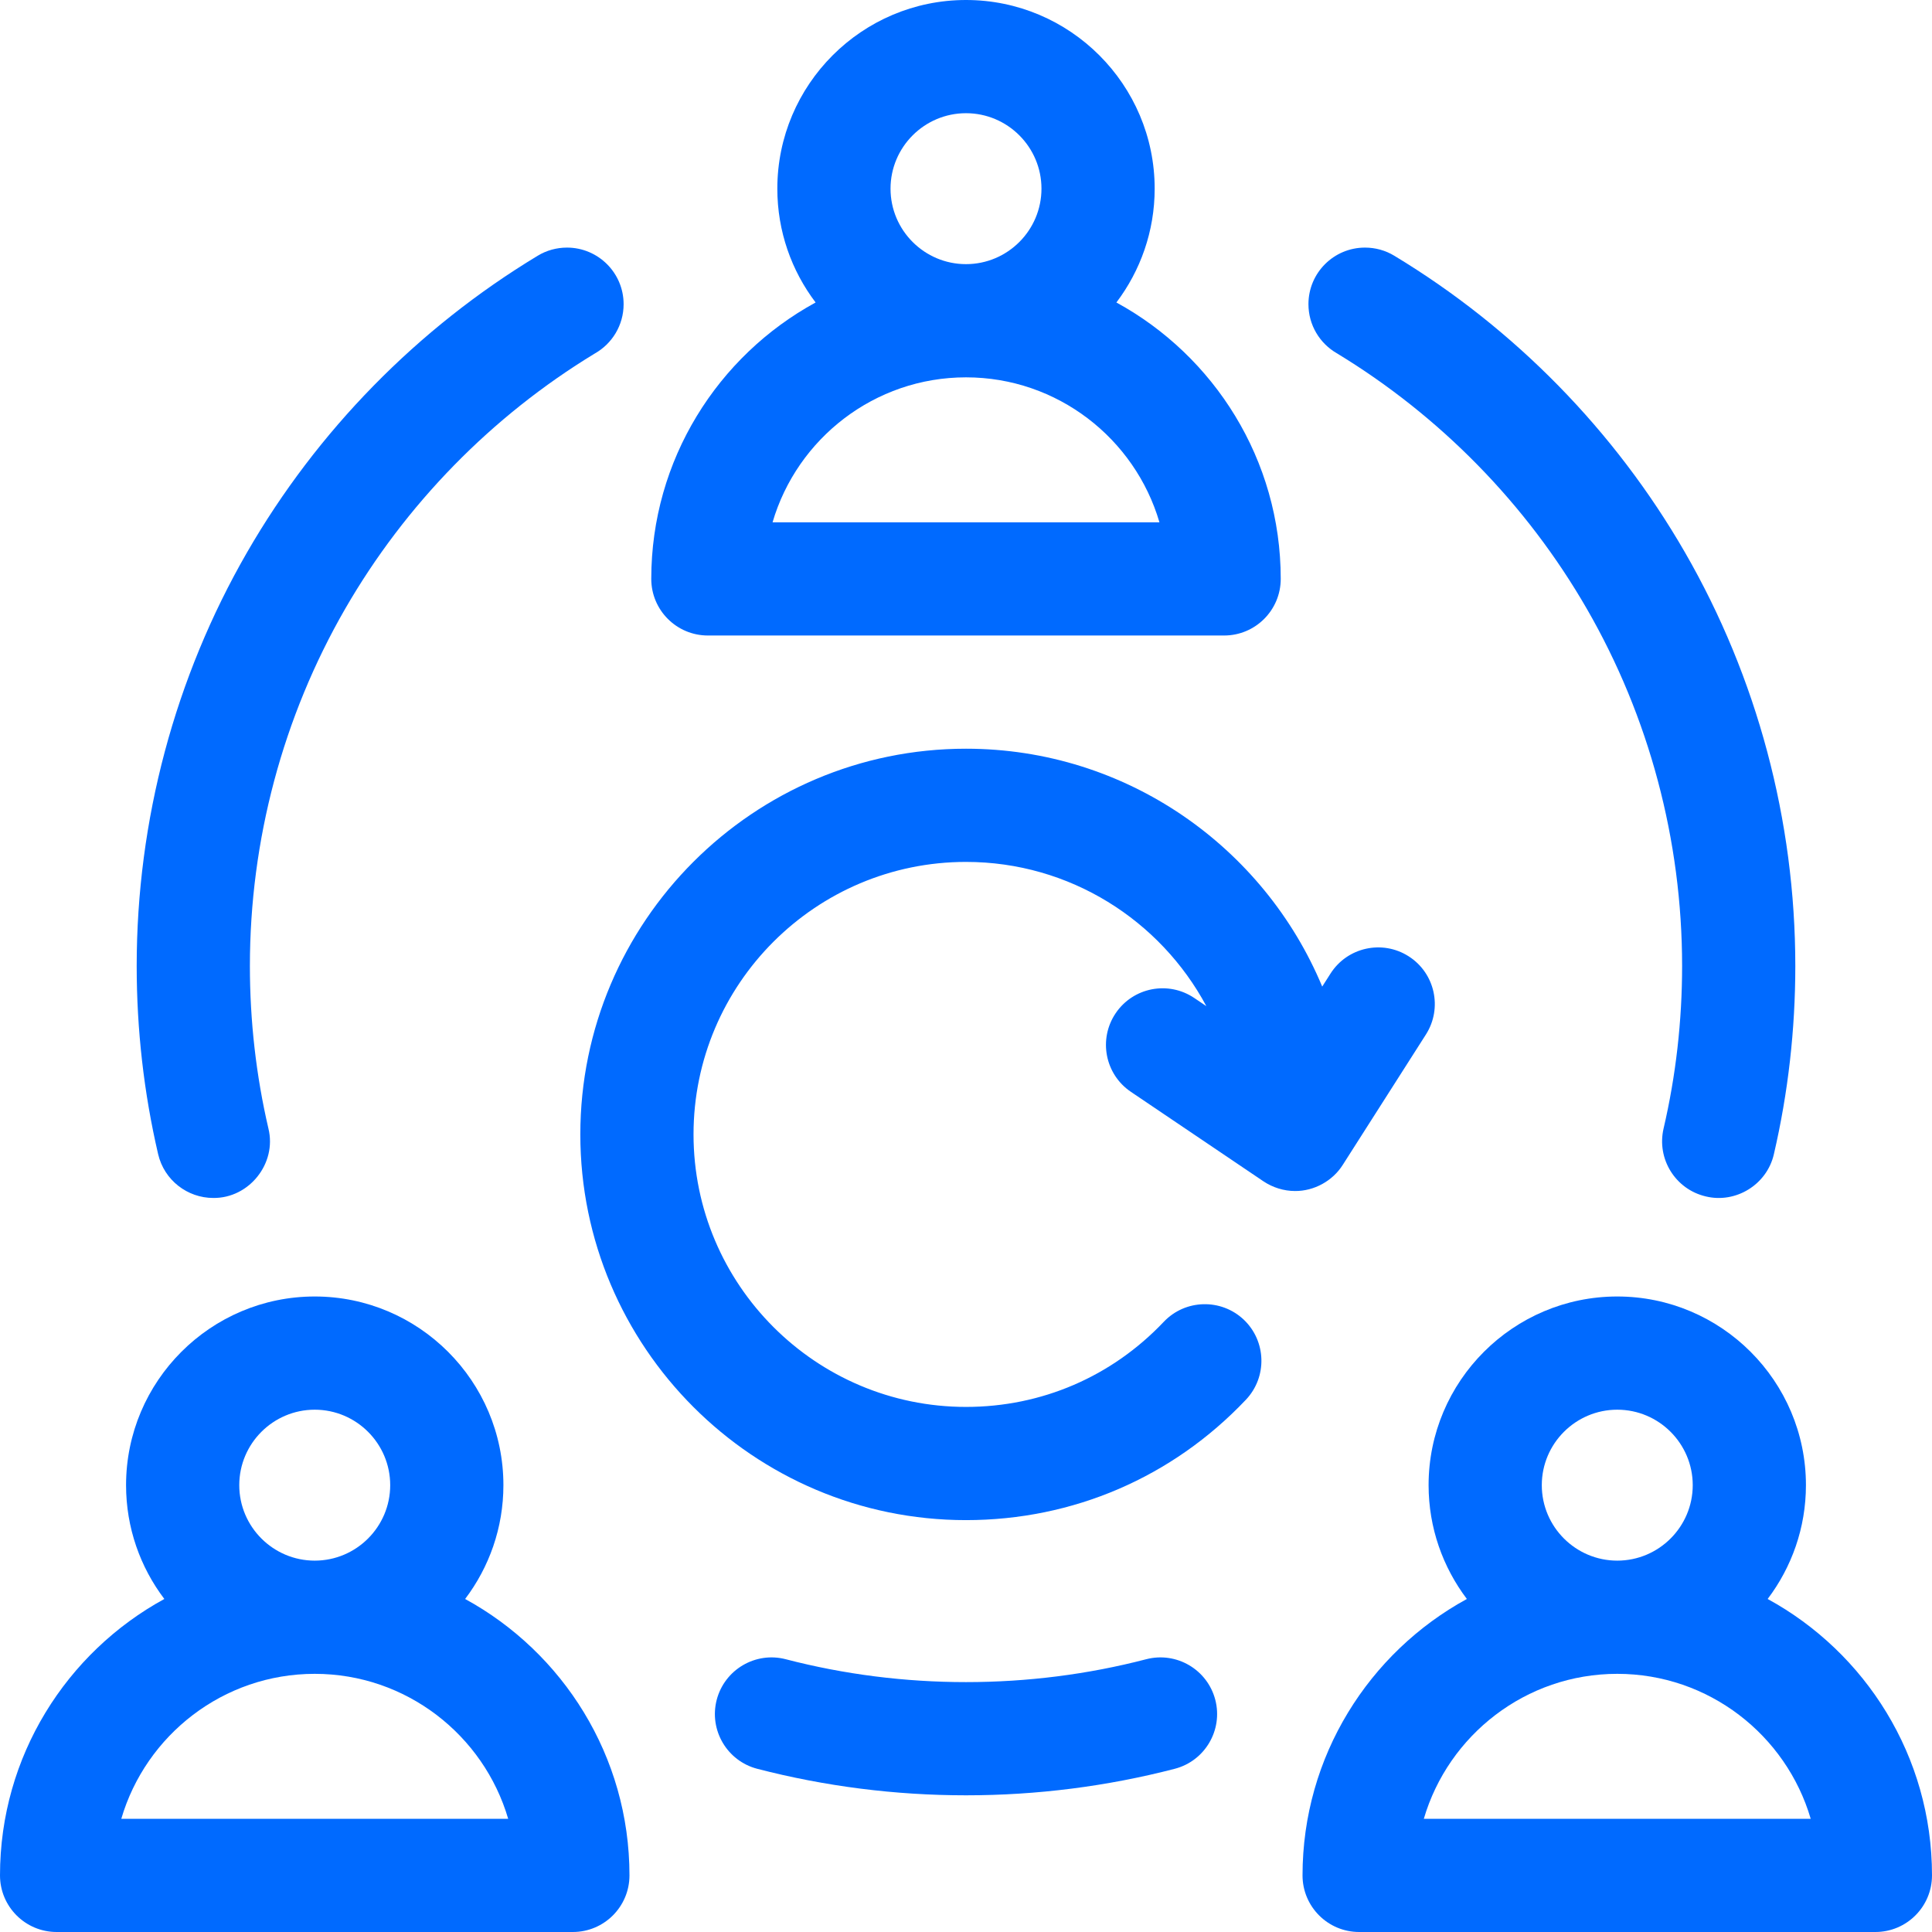
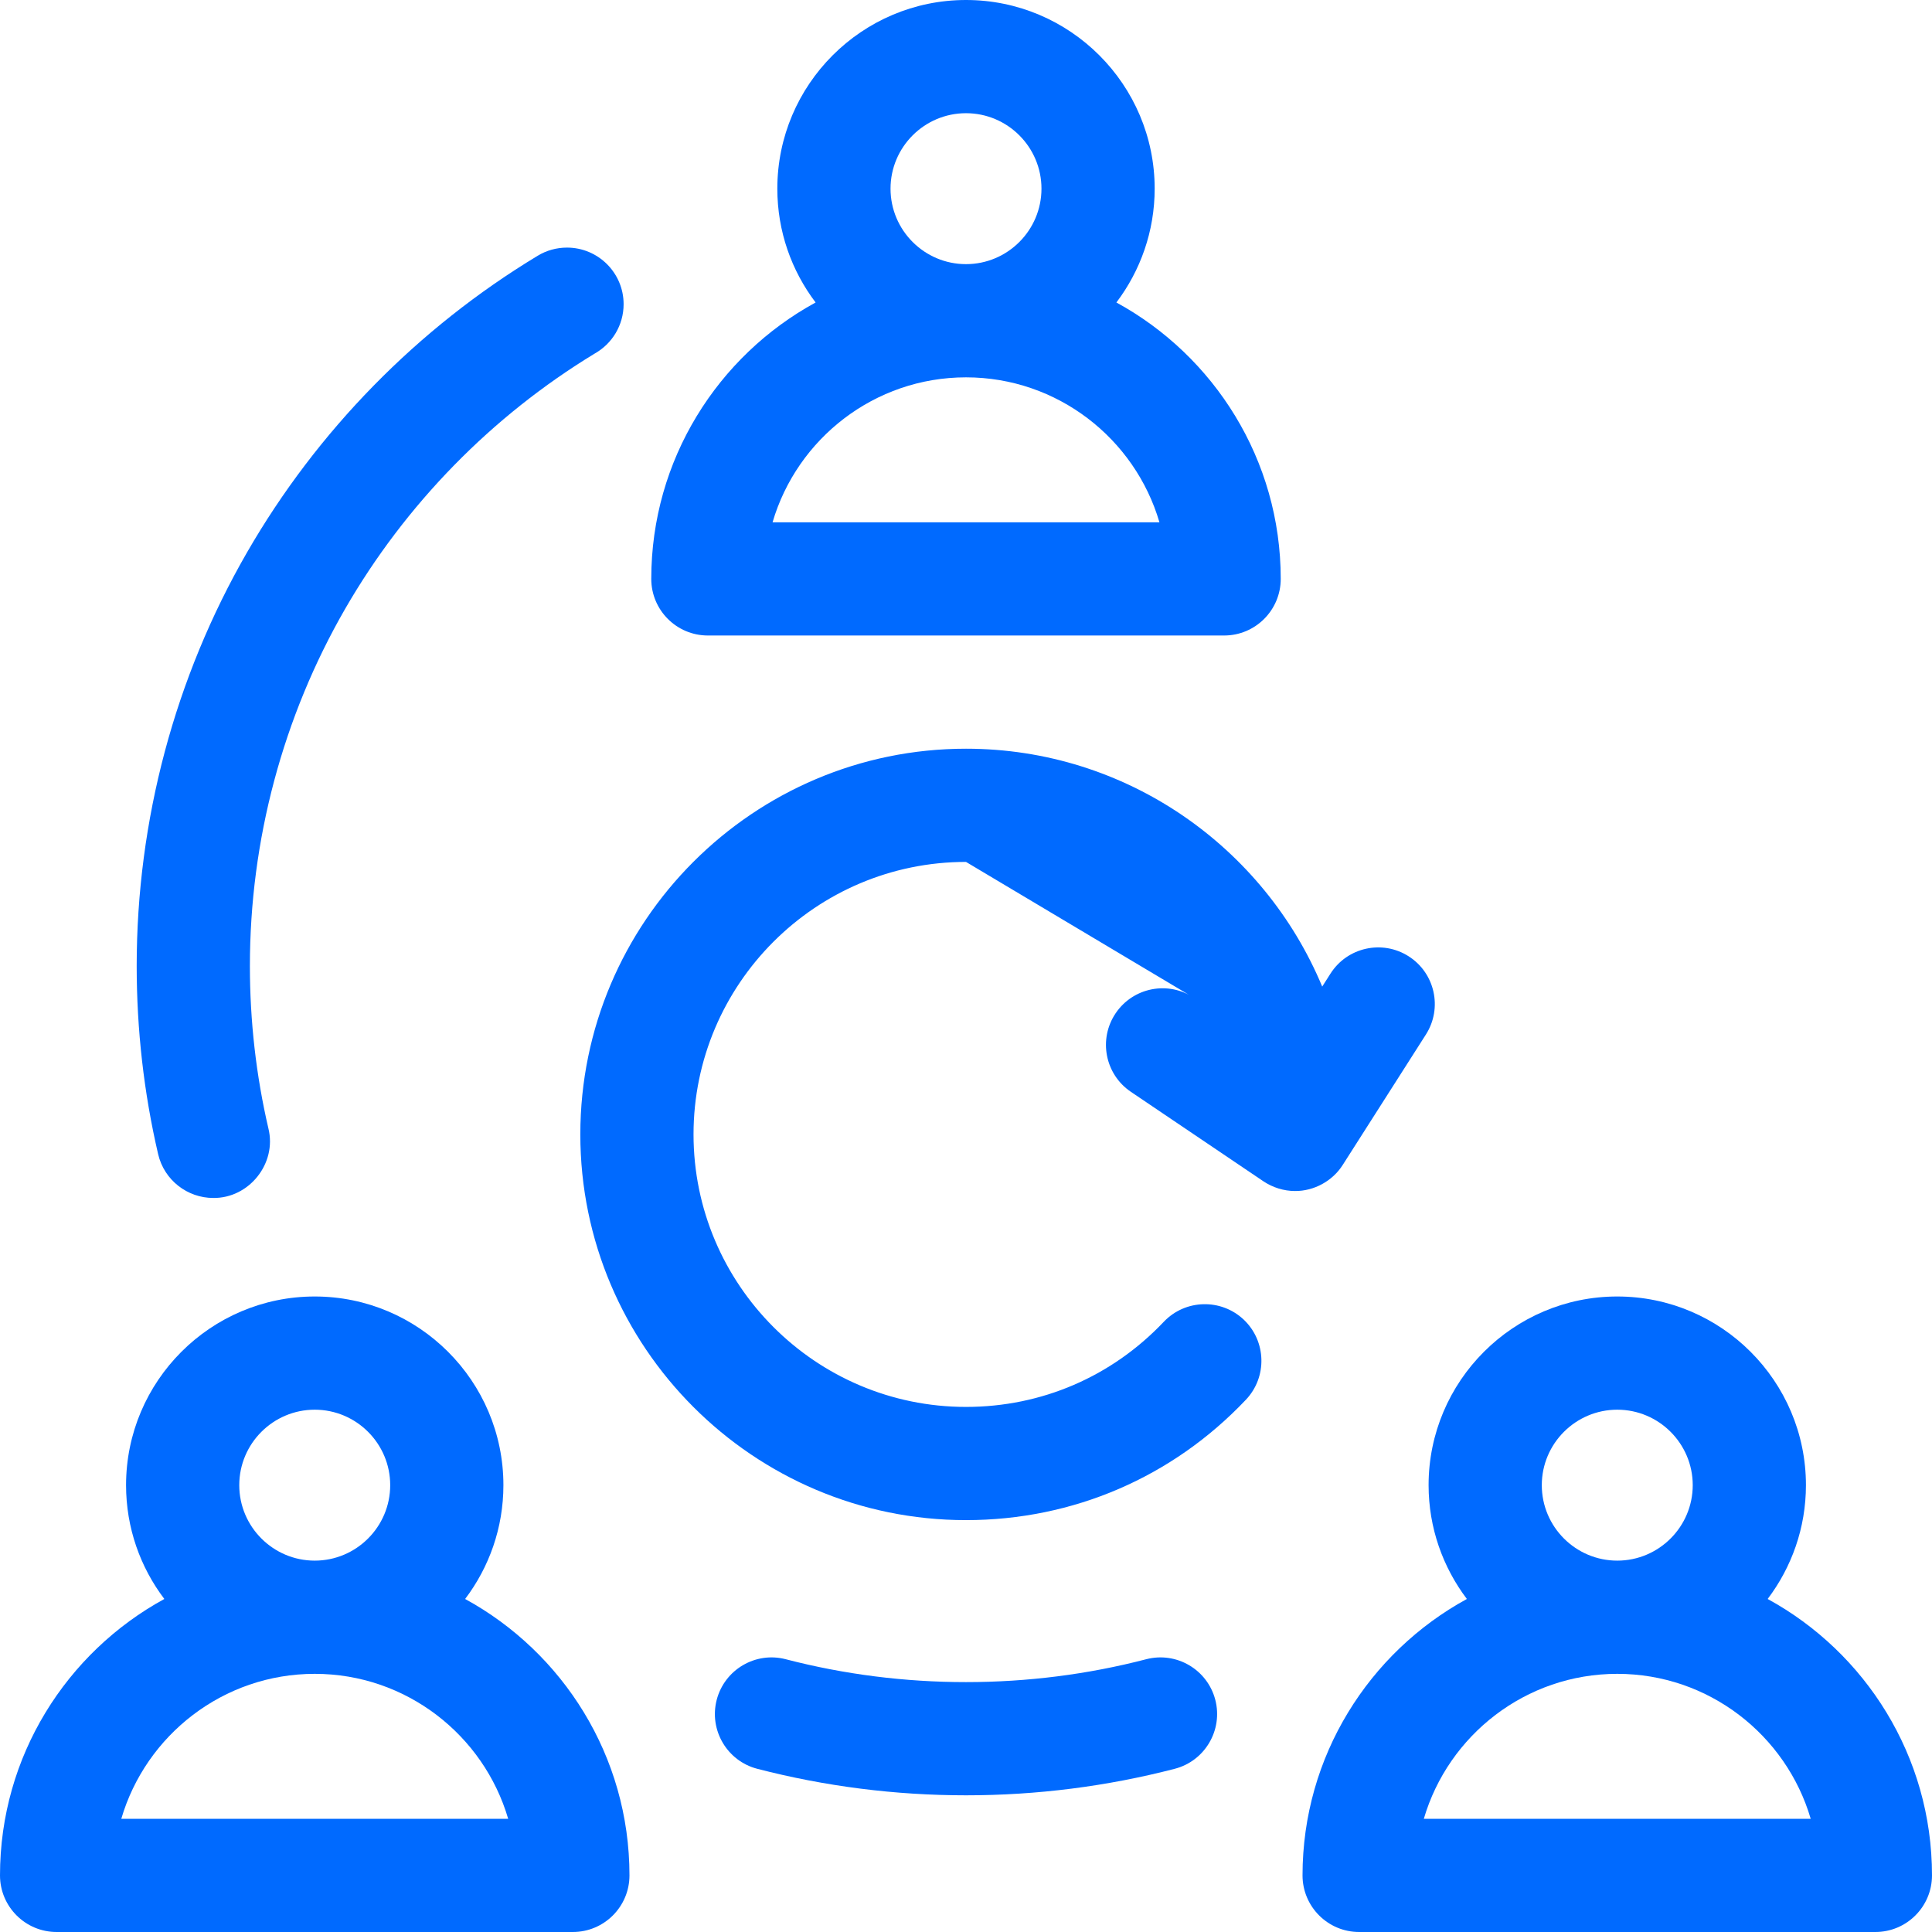
<svg xmlns="http://www.w3.org/2000/svg" width="32" height="32" viewBox="0 0 32 32" fill="none">
  <g clip-path="url(#clip0_9681_1218)">
    <path d="M7.704 26.484C8.101 25.96 8.338 25.307 8.338 24.599C8.338 22.876 6.936 21.474 5.213 21.474C3.49 21.474 2.088 22.876 2.088 24.599C2.088 25.306 2.324 25.959 2.722 26.484C1.102 27.369 0 29.089 0 31.062C0 31.58 0.42 32 0.938 32H9.488C10.006 32 10.426 31.58 10.426 31.062C10.426 29.089 9.324 27.369 7.704 26.484ZM5.213 23.349C5.902 23.349 6.463 23.91 6.463 24.599C6.463 25.288 5.902 25.849 5.213 25.849C4.524 25.849 3.963 25.288 3.963 24.599C3.963 23.91 4.524 23.349 5.213 23.349ZM2.009 30.125C2.415 28.739 3.698 27.724 5.213 27.724C6.728 27.724 8.011 28.739 8.417 30.125H2.009Z" fill="#006AFF" />
    <path d="M29.278 26.484C29.675 25.959 29.912 25.306 29.912 24.599C29.912 22.876 28.51 21.474 26.787 21.474C25.064 21.474 23.662 22.876 23.662 24.599C23.662 25.306 23.899 25.959 24.296 26.484C22.676 27.369 21.574 29.089 21.574 31.062C21.574 31.58 21.994 32 22.512 32H31.062C31.58 32 32 31.58 32 31.062C32 29.089 30.898 27.369 29.278 26.484ZM26.787 23.349C27.476 23.349 28.037 23.91 28.037 24.599C28.037 25.288 27.476 25.849 26.787 25.849C26.098 25.849 25.537 25.288 25.537 24.599C25.537 23.91 26.098 23.349 26.787 23.349ZM23.583 30.125C23.989 28.739 25.272 27.724 26.787 27.724C28.302 27.724 29.585 28.739 29.991 30.125H23.583Z" fill="#006AFF" />
    <path d="M11.725 10.526H20.275C20.793 10.526 21.213 10.106 21.213 9.588C21.213 7.615 20.111 5.895 18.491 5.01C18.888 4.485 19.125 3.832 19.125 3.125C19.125 1.402 17.723 0 16 0C14.277 0 12.875 1.402 12.875 3.125C12.875 3.832 13.111 4.485 13.509 5.01C11.889 5.895 10.787 7.615 10.787 9.588C10.787 10.106 11.207 10.526 11.725 10.526ZM16 1.875C16.689 1.875 17.25 2.436 17.25 3.125C17.25 3.814 16.689 4.375 16 4.375C15.311 4.375 14.75 3.814 14.75 3.125C14.75 2.436 15.311 1.875 16 1.875ZM16 6.25C17.515 6.25 18.798 7.265 19.204 8.651H12.796C13.202 7.265 14.485 6.25 16 6.25Z" fill="#006AFF" />
    <path d="M3.532 19.842C4.126 19.849 4.588 19.27 4.446 18.692C4.242 17.816 4.139 16.91 4.139 16C4.139 13.92 4.685 11.874 5.717 10.084C6.715 8.354 8.144 6.892 9.852 5.855C10.137 5.694 10.329 5.388 10.329 5.038C10.329 4.52 9.908 4.101 9.391 4.101C9.22 4.101 9.052 4.147 8.906 4.236C6.917 5.437 5.253 7.136 4.093 9.147C2.896 11.222 2.264 13.592 2.264 16C2.264 17.053 2.383 18.101 2.619 19.116C2.72 19.549 3.106 19.842 3.532 19.842Z" fill="#006AFF" />
-     <path d="M22.14 5.85C23.851 6.888 25.284 8.351 26.283 10.084C27.316 11.874 27.861 13.92 27.861 16C27.861 16.91 27.758 17.816 27.554 18.692C27.437 19.196 27.751 19.7 28.255 19.817C28.746 19.936 29.265 19.625 29.381 19.117C29.617 18.102 29.736 17.053 29.736 16C29.736 13.592 29.104 11.222 27.907 9.147C26.747 7.136 25.083 5.437 23.094 4.236C22.948 4.147 22.78 4.101 22.609 4.101H22.609C22.091 4.101 21.672 4.52 21.672 5.038C21.672 5.385 21.86 5.688 22.14 5.85Z" fill="#006AFF" />
    <path d="M18.985 27.482C18.017 27.734 17.012 27.861 16 27.861C14.988 27.861 13.983 27.734 13.014 27.482C12.514 27.352 12.002 27.653 11.871 28.154C11.741 28.655 12.042 29.167 12.543 29.297C13.665 29.588 14.829 29.736 16 29.736C17.172 29.736 18.335 29.588 19.457 29.297C19.958 29.167 20.259 28.655 20.129 28.154C19.998 27.653 19.487 27.352 18.985 27.482Z" fill="#006AFF" />
-     <path d="M21.45 19.727C21.766 19.729 22.073 19.56 22.241 19.293L23.618 17.134C23.896 16.697 23.768 16.117 23.331 15.839C22.895 15.561 22.315 15.689 22.037 16.126L21.9 16.341C20.937 14.03 18.655 12.401 16 12.401C12.478 12.401 9.612 15.267 9.612 18.789C9.612 22.312 12.478 25.178 16 25.178C17.771 25.178 19.418 24.47 20.636 23.184C20.992 22.808 20.976 22.215 20.601 21.858C20.225 21.503 19.631 21.518 19.275 21.894C18.414 22.802 17.251 23.303 16 23.303C13.511 23.303 11.487 21.278 11.487 18.789C11.487 16.3 13.511 14.276 16 14.276C17.721 14.276 19.22 15.245 19.981 16.665L19.781 16.53C19.351 16.24 18.769 16.353 18.479 16.782C18.189 17.212 18.302 17.794 18.731 18.084L20.926 19.566C21.08 19.669 21.264 19.727 21.45 19.727Z" fill="#006AFF" />
+     <path d="M21.45 19.727C21.766 19.729 22.073 19.56 22.241 19.293L23.618 17.134C23.896 16.697 23.768 16.117 23.331 15.839C22.895 15.561 22.315 15.689 22.037 16.126L21.9 16.341C20.937 14.03 18.655 12.401 16 12.401C12.478 12.401 9.612 15.267 9.612 18.789C9.612 22.312 12.478 25.178 16 25.178C17.771 25.178 19.418 24.47 20.636 23.184C20.992 22.808 20.976 22.215 20.601 21.858C20.225 21.503 19.631 21.518 19.275 21.894C18.414 22.802 17.251 23.303 16 23.303C13.511 23.303 11.487 21.278 11.487 18.789C11.487 16.3 13.511 14.276 16 14.276L19.781 16.53C19.351 16.24 18.769 16.353 18.479 16.782C18.189 17.212 18.302 17.794 18.731 18.084L20.926 19.566C21.08 19.669 21.264 19.727 21.45 19.727Z" fill="#006AFF" />
  </g>
  <defs>
    <clipPath id="clip0_9681_1218">
      <rect width="32" height="32" fill="white" />
    </clipPath>
  </defs>
</svg>